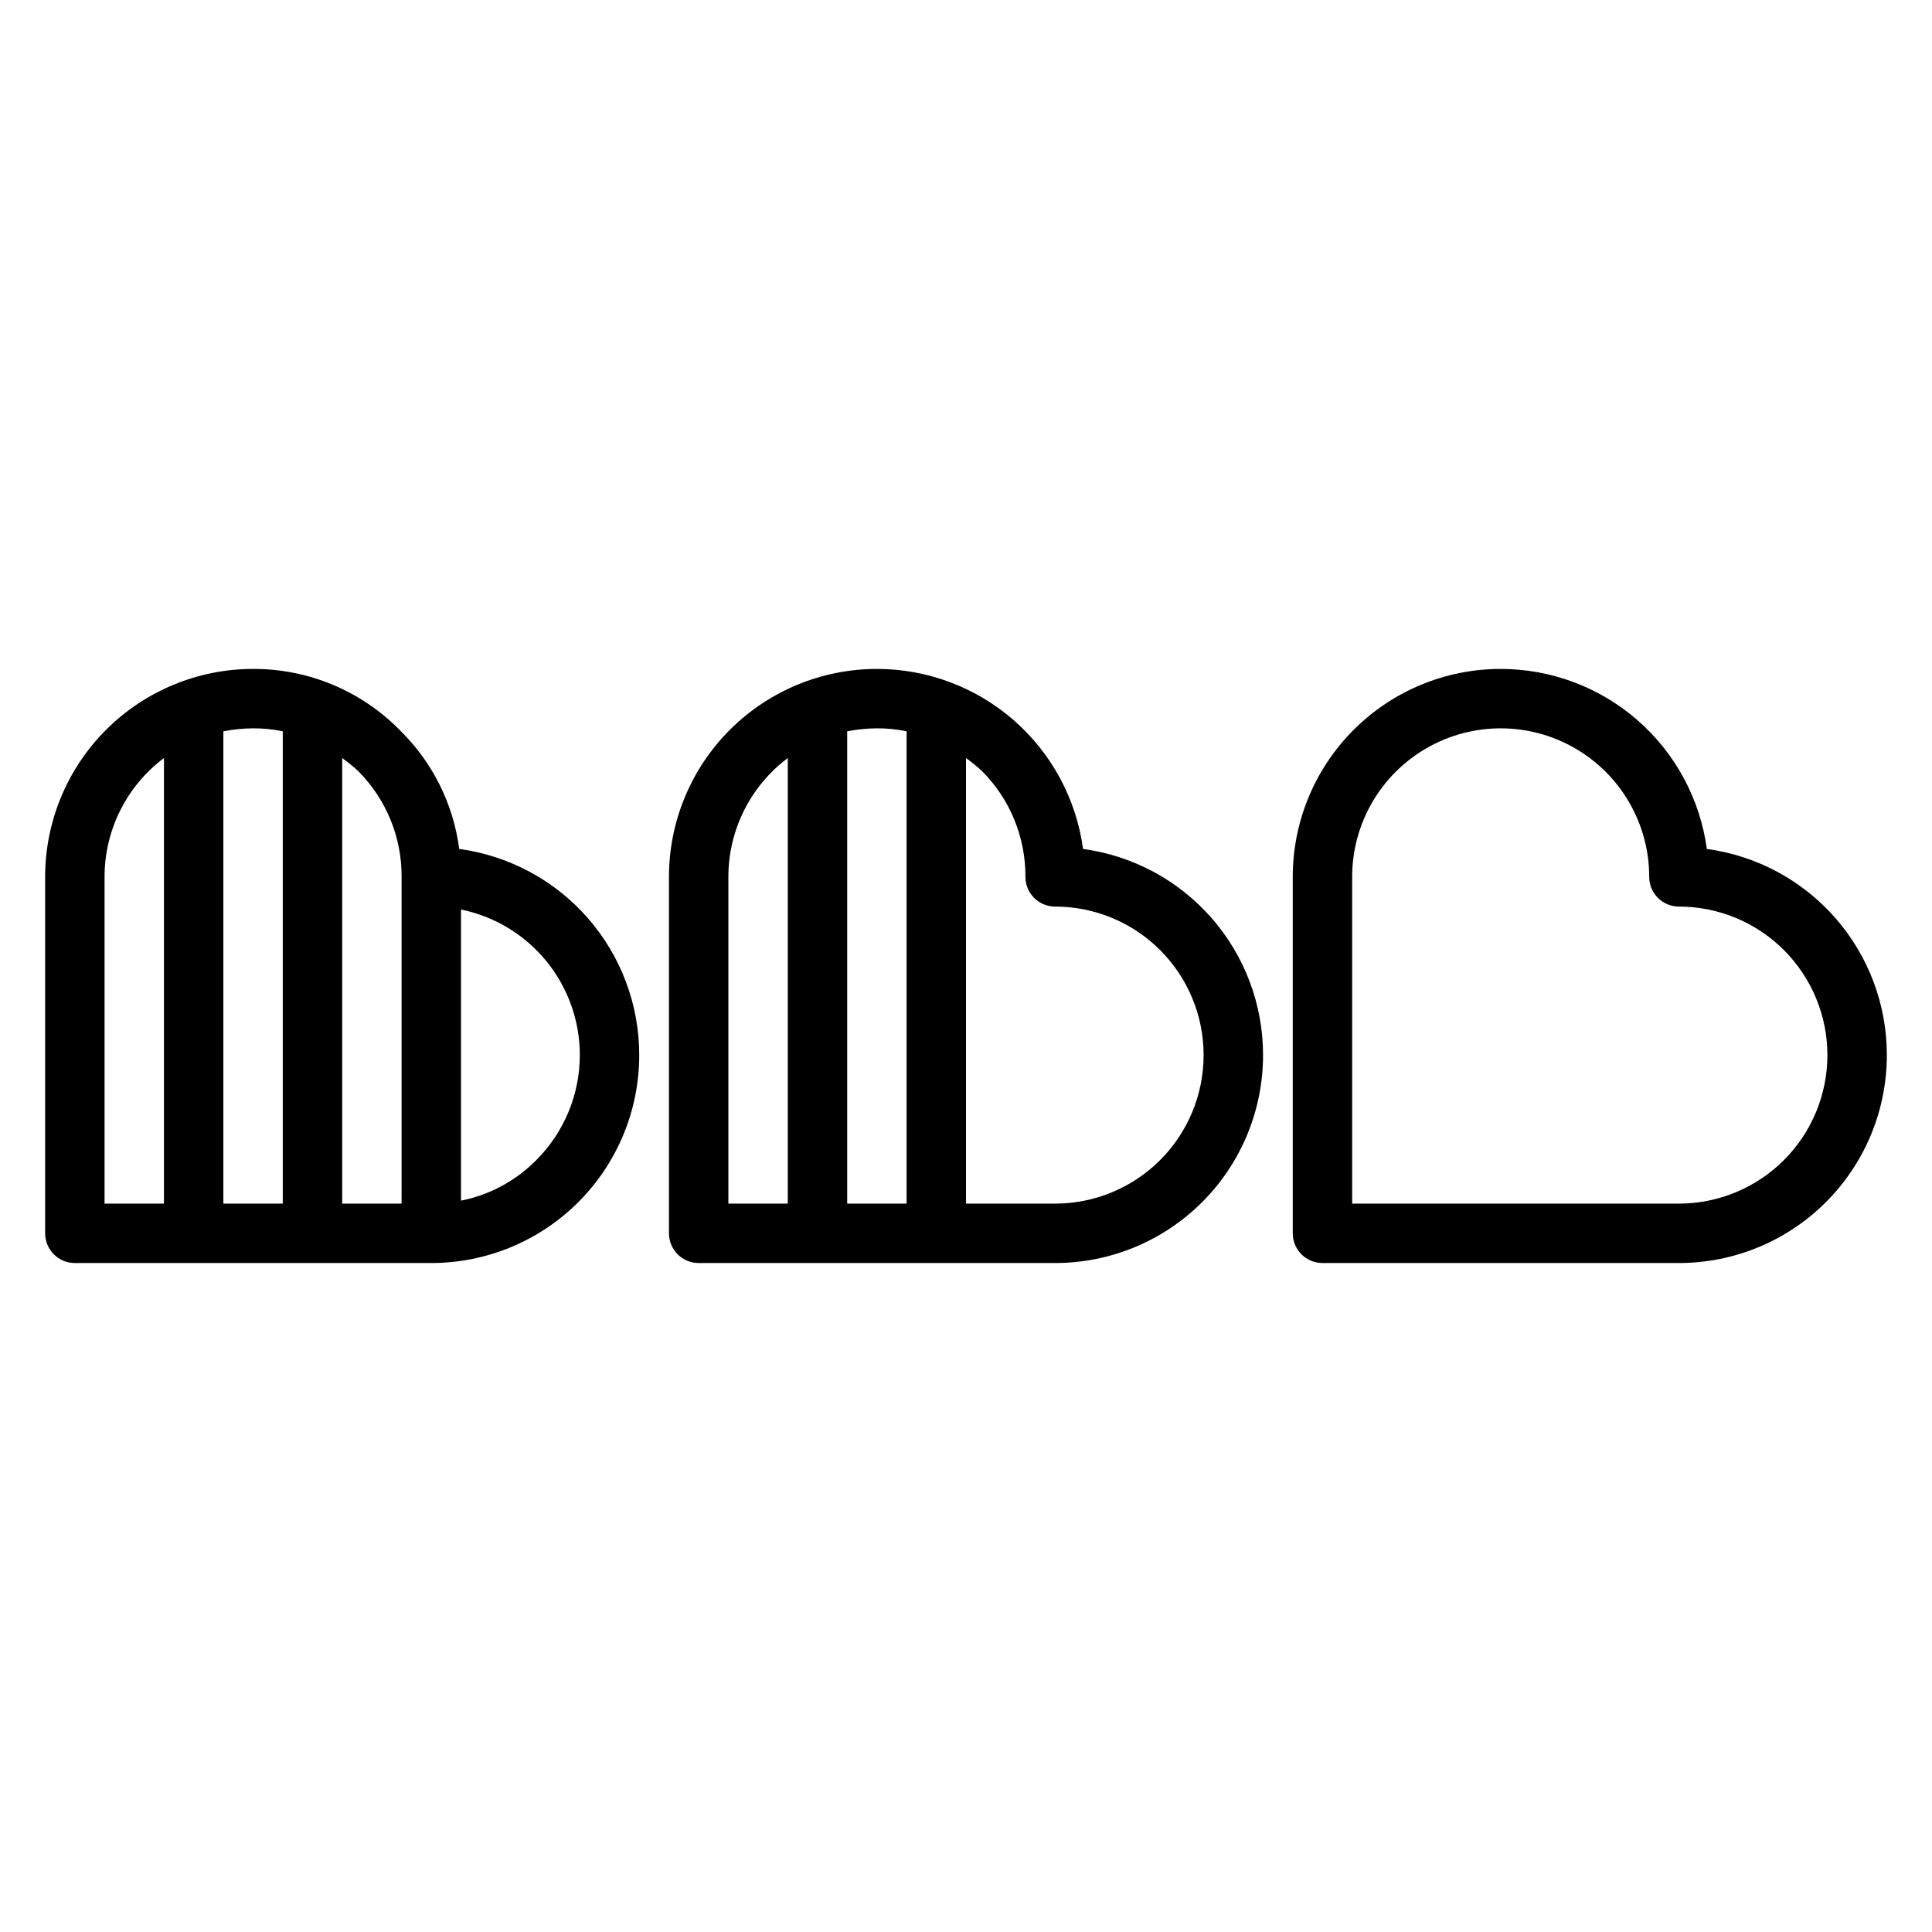
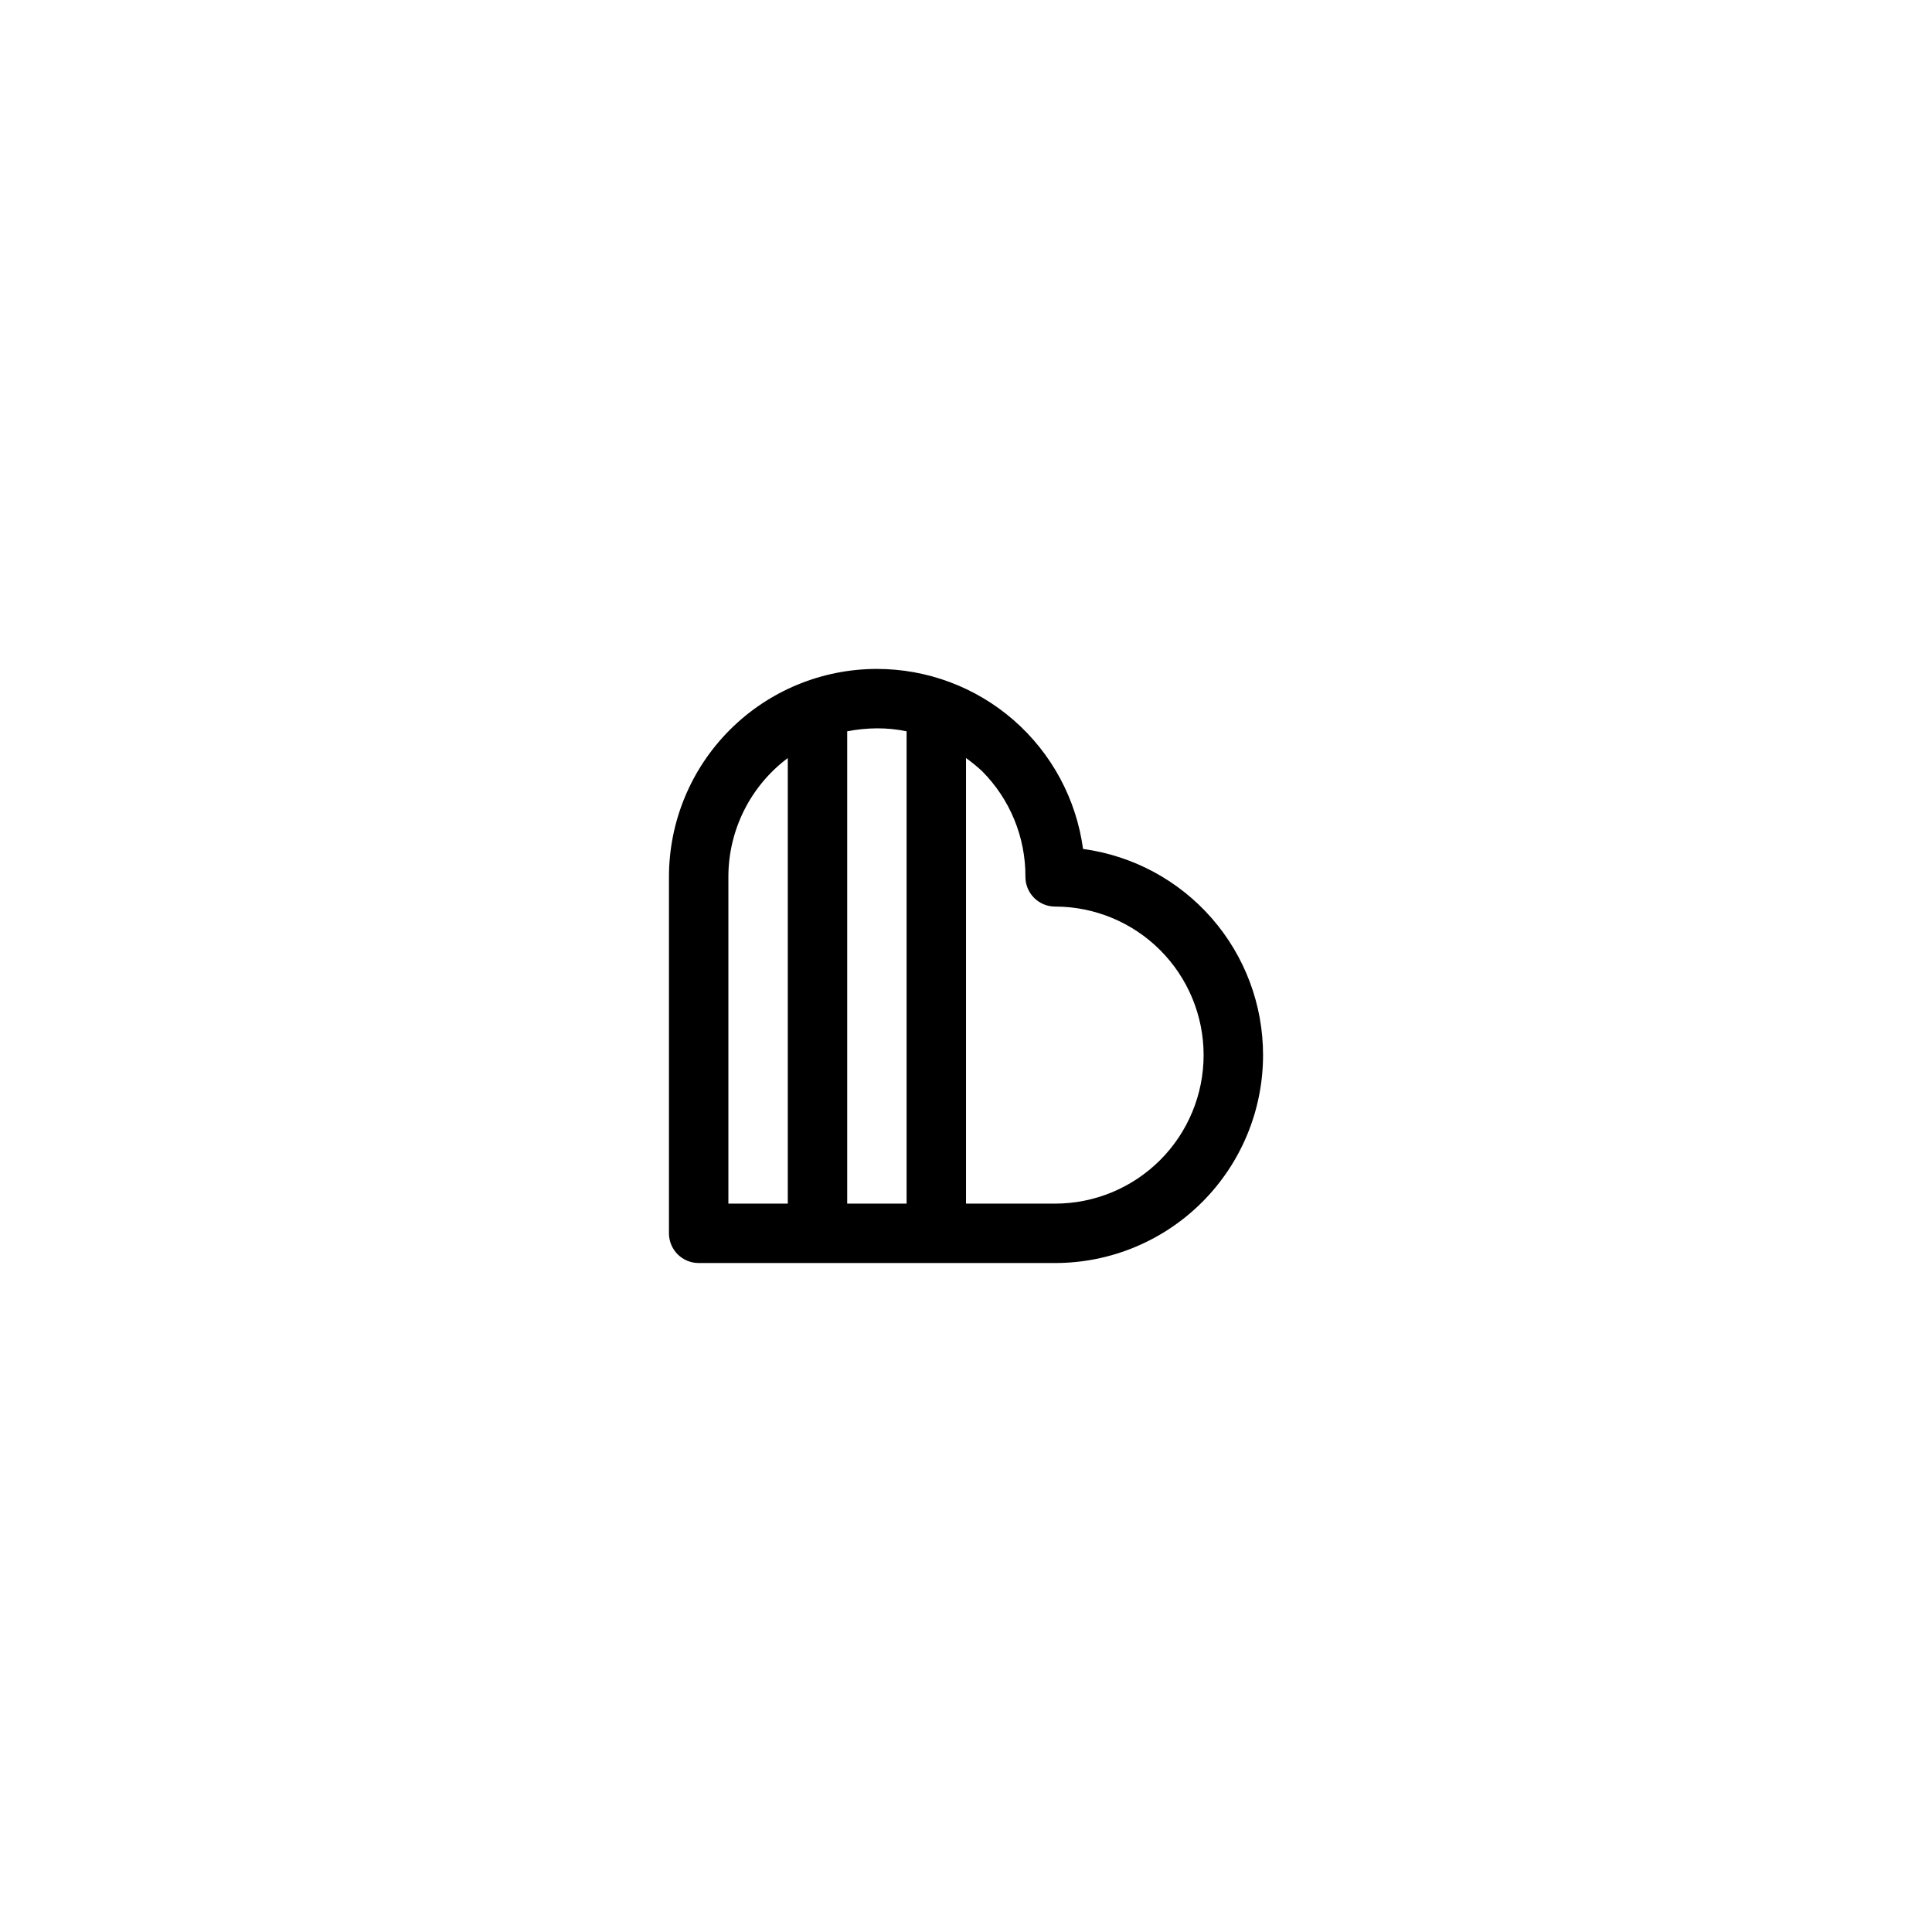
<svg xmlns="http://www.w3.org/2000/svg" fill="#000000" width="800px" height="800px" version="1.1" viewBox="144 144 512 512">
  <g>
-     <path d="m265.7 368.98c-1.566-11.969-7.113-23.059-15.746-31.488-10.246-10.426-24.27-16.273-38.887-16.219-14.613 0-28.633 5.805-38.965 16.141-10.336 10.332-16.141 24.352-16.141 38.965v94.465c0 2.086 0.832 4.09 2.305 5.566 1.477 1.477 3.481 2.305 5.566 2.305h94.465c14.617 0 28.633-5.805 38.965-16.141 10.336-10.332 16.141-24.348 16.141-38.965 0.008-13.336-4.824-26.223-13.598-36.27-8.773-10.047-20.891-16.57-34.105-18.359zm-78.25 93.992h-15.742v-86.594c0-12.391 5.832-24.055 15.742-31.488zm31.488 0h-15.742v-125.17c2.594-0.504 5.227-0.766 7.871-0.785 2.644-0.016 5.281 0.246 7.871 0.785zm31.488 0h-15.742v-118.08c1.488 1.062 2.906 2.219 4.25 3.465 7.414 7.434 11.555 17.523 11.492 28.023zm35.66-11.492v-0.004c-5.422 5.477-12.359 9.203-19.914 10.707v-77.145c8.891 1.812 16.879 6.644 22.617 13.672 5.738 7.031 8.871 15.824 8.871 24.898-0.004 10.457-4.168 20.484-11.574 27.867z" />
    <path d="m431.02 368.98c-1.793-13.219-8.316-25.336-18.363-34.109s-22.934-13.602-36.27-13.598c-14.613 0-28.633 5.805-38.965 16.141-10.336 10.332-16.141 24.352-16.141 38.965v94.465c0 2.086 0.832 4.09 2.305 5.566 1.477 1.477 3.481 2.305 5.566 2.305h94.465c14.617 0 28.633-5.805 38.965-16.141 10.336-10.332 16.141-24.348 16.141-38.965 0.008-13.336-4.824-26.223-13.598-36.27-8.773-10.047-20.891-16.57-34.105-18.359zm-78.25 93.992h-15.742v-86.594c0-12.391 5.832-24.055 15.742-31.488zm31.488 0h-15.742v-125.17c2.594-0.504 5.227-0.766 7.871-0.785 2.644-0.016 5.281 0.246 7.871 0.785zm67.148-11.492v-0.004c-7.375 7.359-17.367 11.492-27.789 11.496h-23.613v-118.08c1.488 1.062 2.906 2.219 4.25 3.465 7.414 7.434 11.555 17.523 11.492 28.023 0 2.086 0.828 4.09 2.305 5.566 1.477 1.477 3.481 2.305 5.566 2.305 10.445 0.004 20.461 4.156 27.84 11.543 7.383 7.391 11.523 17.41 11.512 27.855-0.008 10.441-4.168 20.453-11.562 27.828z" />
-     <path d="m596.33 368.98c-1.793-13.219-8.316-25.336-18.363-34.109s-22.934-13.602-36.27-13.598c-14.613 0-28.633 5.805-38.965 16.141-10.336 10.332-16.141 24.352-16.141 38.965v94.465c0 2.086 0.832 4.09 2.305 5.566 1.477 1.477 3.481 2.305 5.566 2.305h94.465c14.617 0 28.633-5.805 38.965-16.141 10.336-10.332 16.141-24.348 16.141-38.965 0.008-13.336-4.824-26.223-13.598-36.27-8.773-10.047-20.891-16.57-34.105-18.359zm20.387 82.5v-0.004c-7.375 7.359-17.367 11.492-27.789 11.496h-86.59v-86.594c0-14.062 7.5-27.055 19.68-34.086 12.176-7.031 27.18-7.031 39.359 0s19.68 20.023 19.68 34.086c0 2.086 0.828 4.09 2.305 5.566 1.477 1.477 3.481 2.305 5.566 2.305 10.445 0.004 20.461 4.156 27.84 11.543 7.383 7.391 11.523 17.41 11.512 27.855-0.008 10.441-4.168 20.453-11.562 27.828z" />
  </g>
</svg>